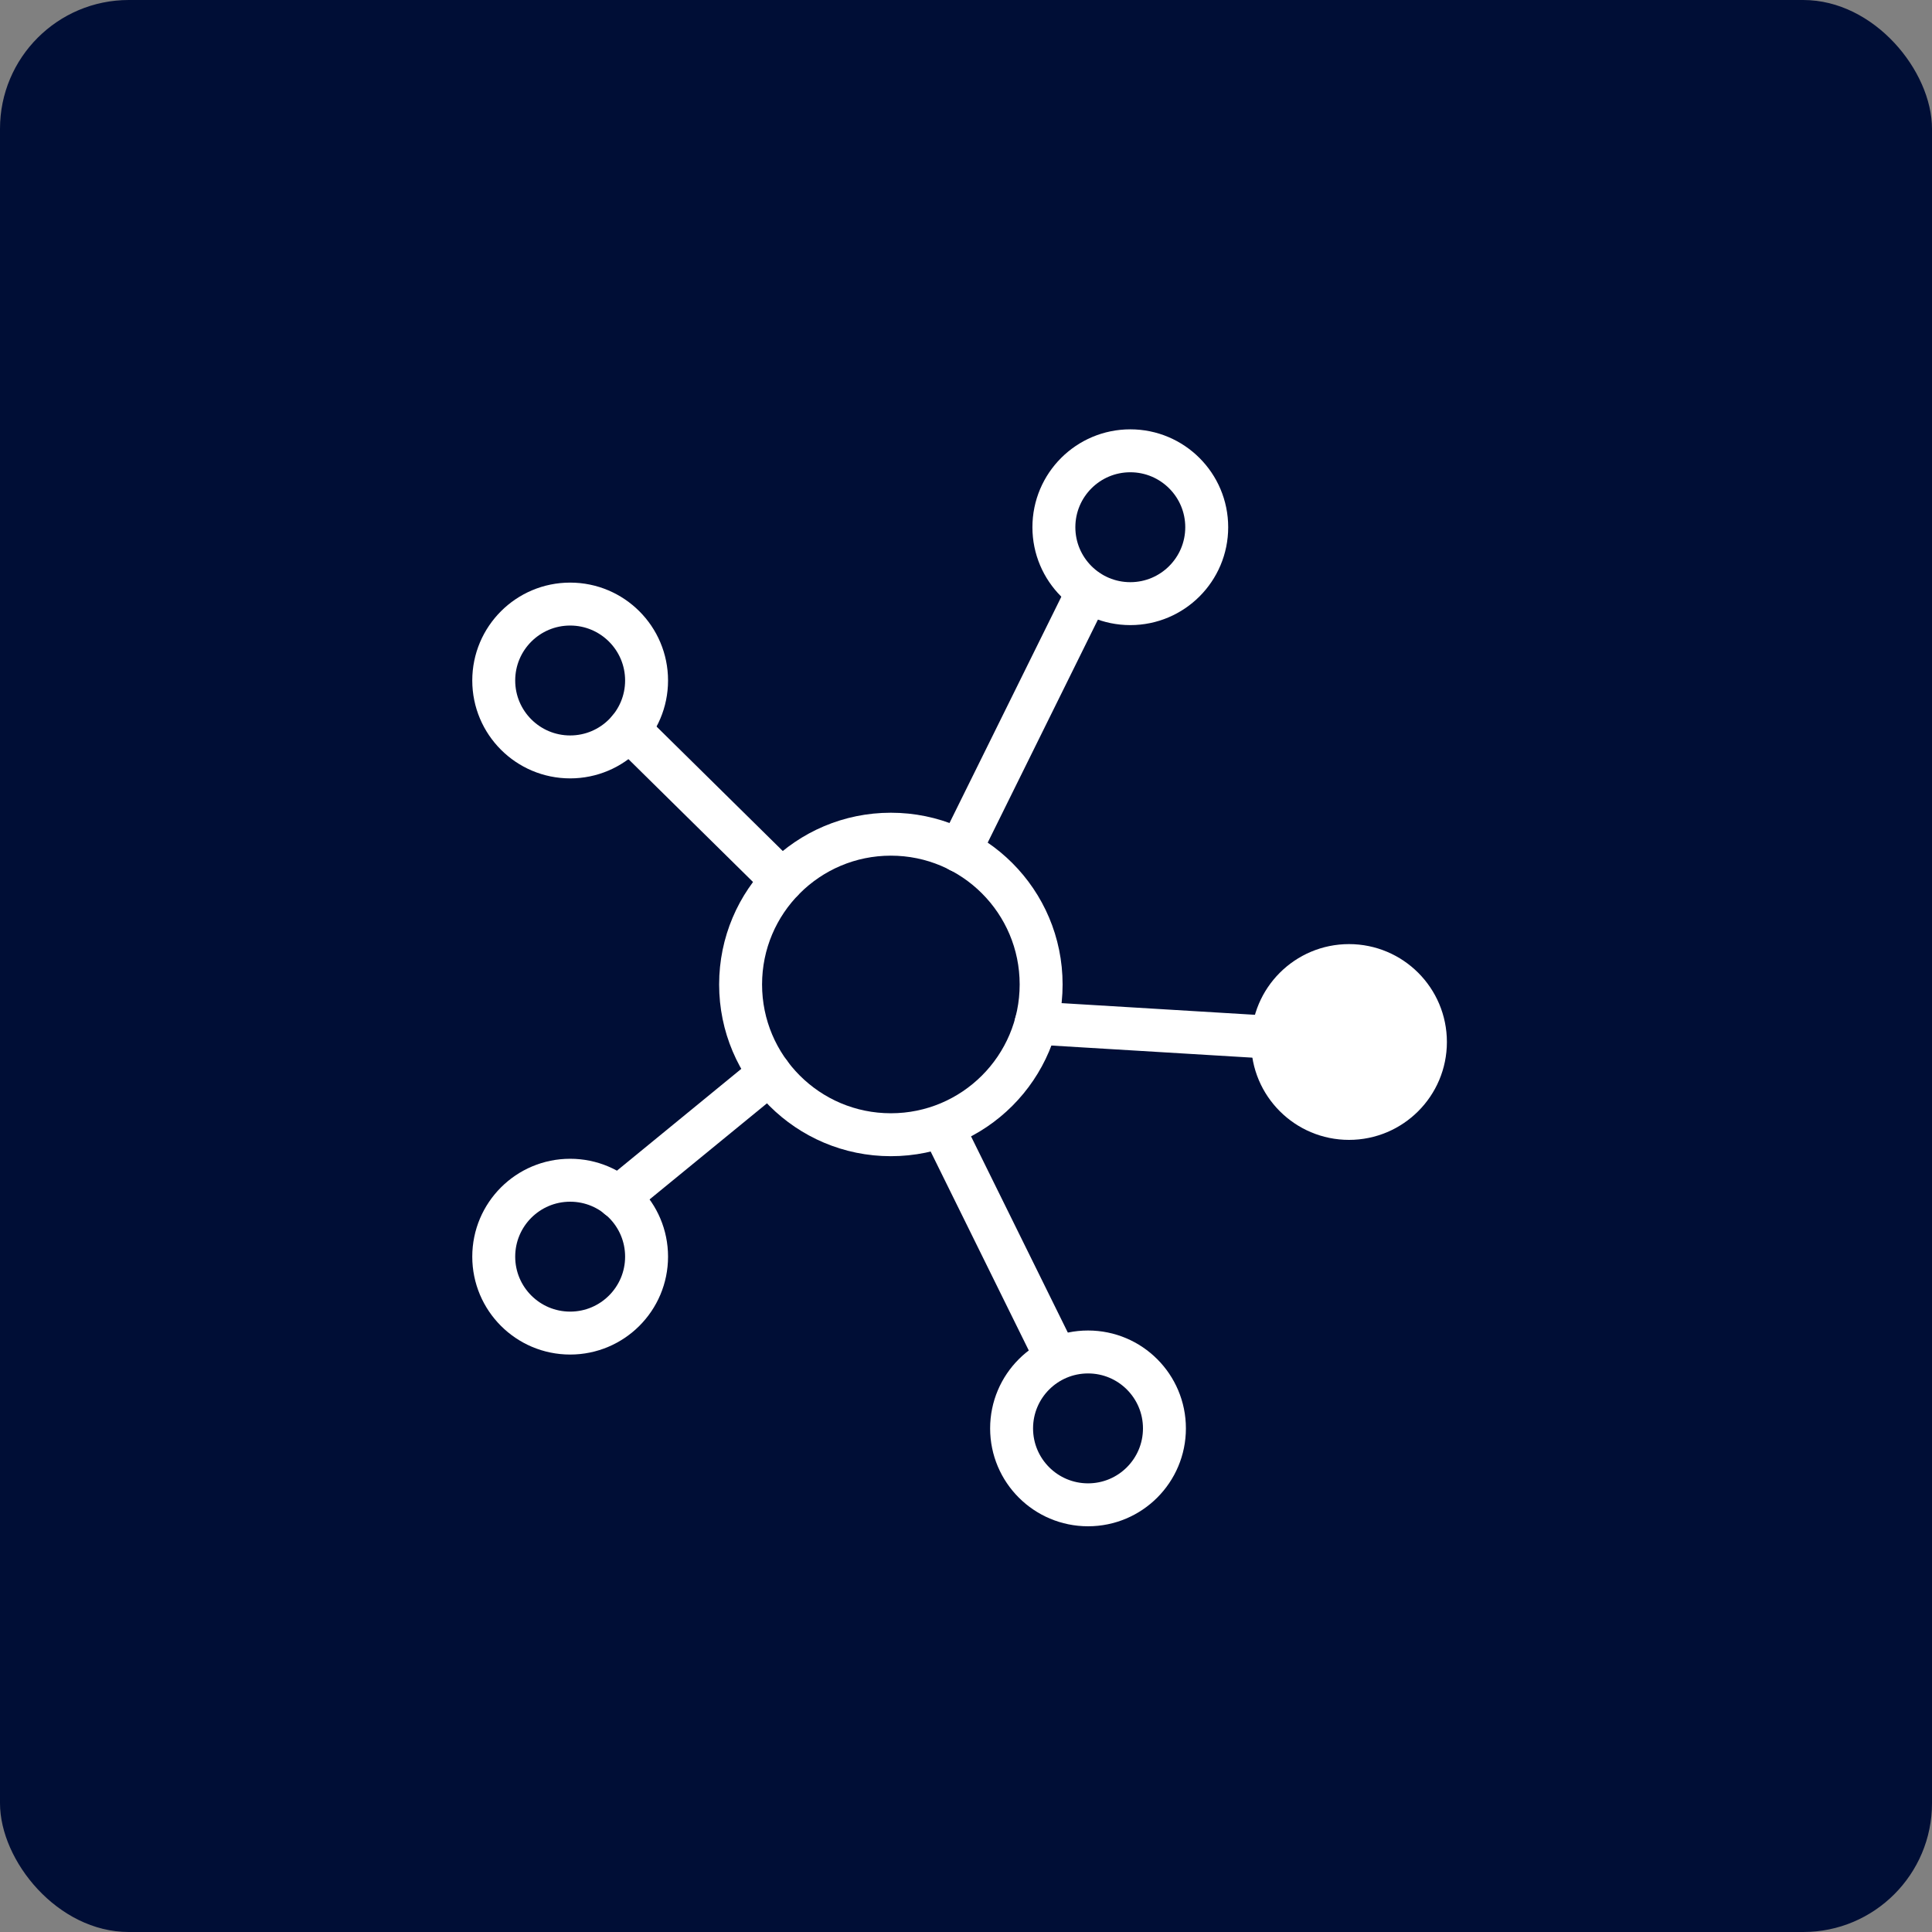
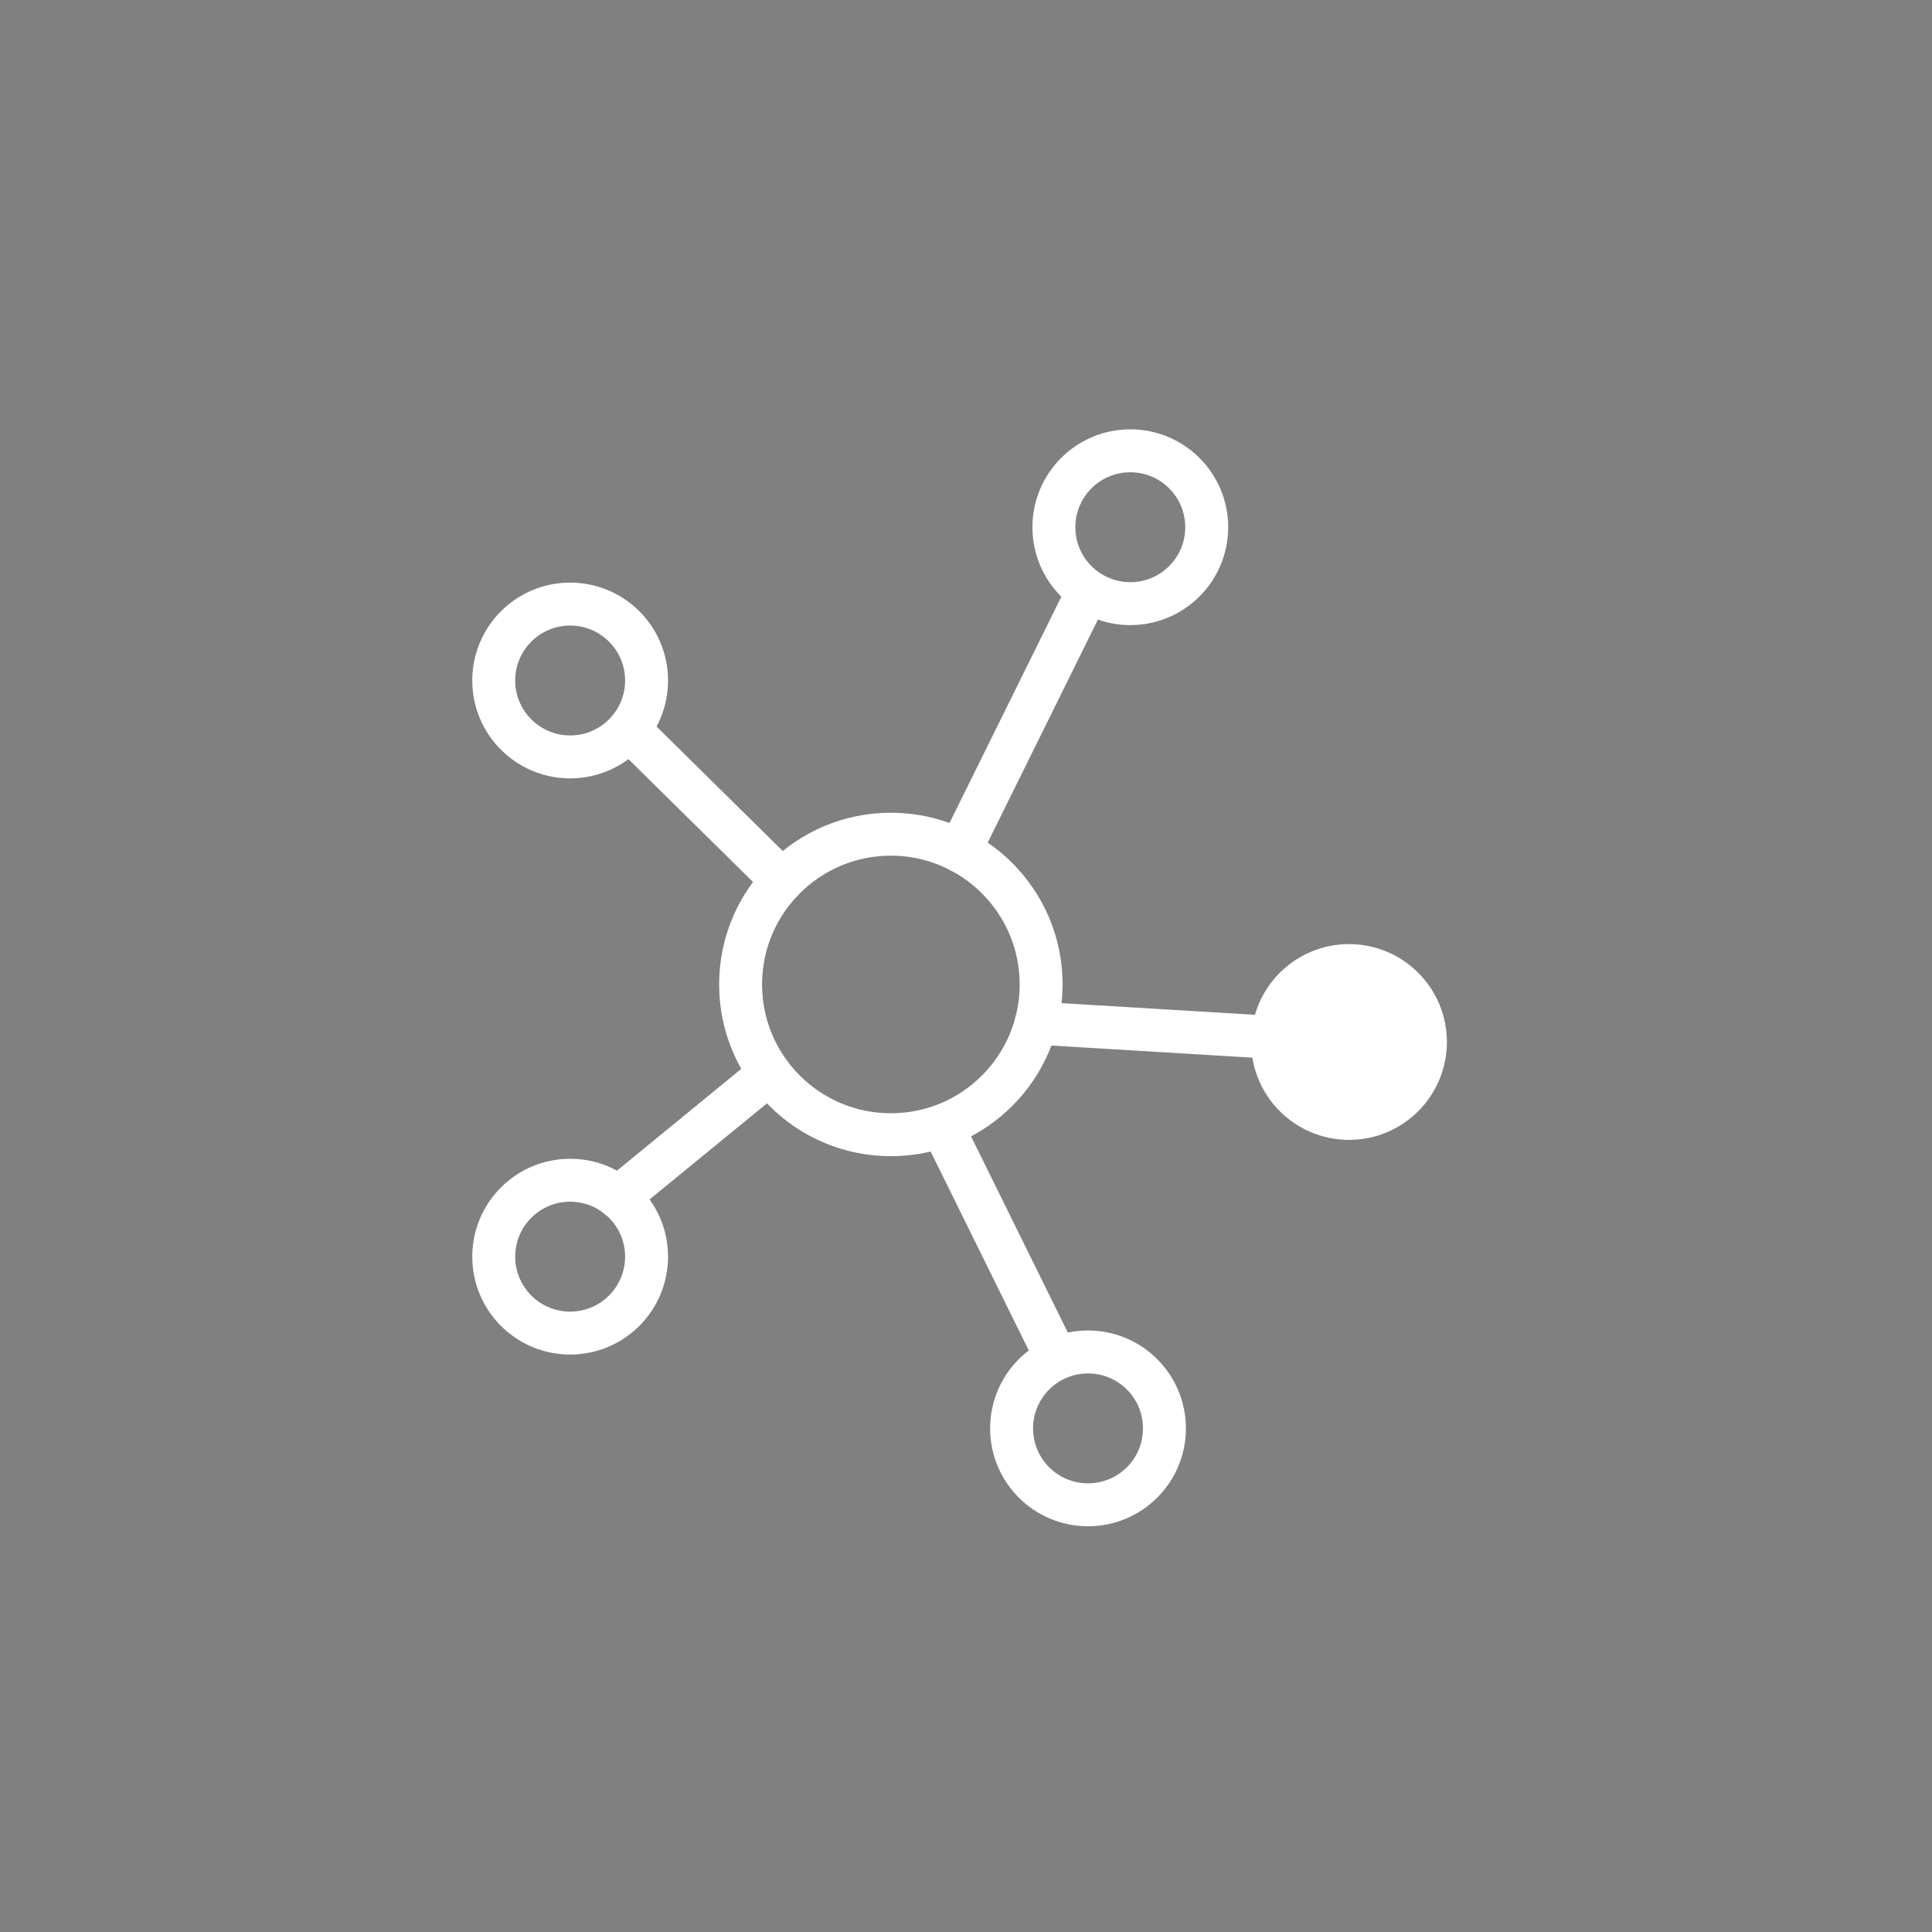
<svg xmlns="http://www.w3.org/2000/svg" width="45" height="45" viewBox="0 0 45 45" fill="none">
  <rect x="0" y="0" width="45" height="45" fill="#808080" stroke="none" />
-   <rect width="45" height="45" rx="3" fill="#000E36" />
  <g clip-path="url(#clip0_1212_28935)">
    <path d="M20.75 26.43C22.683 26.43 24.25 24.863 24.25 22.93C24.25 20.997 22.683 19.43 20.75 19.43C18.817 19.43 17.25 20.997 17.25 22.93C17.25 24.863 18.817 26.43 20.75 26.43Z" stroke="white" stroke-linecap="round" stroke-linejoin="round" />
    <path d="M13.28 17.63C14.263 17.63 15.06 16.833 15.06 15.85C15.06 14.867 14.263 14.07 13.28 14.07C12.297 14.07 11.5 14.867 11.5 15.85C11.5 16.833 12.297 17.63 13.28 17.63Z" stroke="white" stroke-linecap="round" stroke-linejoin="round" />
    <path d="M13.28 31.05C14.263 31.05 15.06 30.253 15.06 29.27C15.06 28.287 14.263 27.49 13.28 27.49C12.297 27.49 11.5 28.287 11.5 29.27C11.5 30.253 12.297 31.05 13.28 31.05Z" stroke="white" stroke-linecap="round" stroke-linejoin="round" />
    <path d="M25.343 35.05C26.326 35.05 27.122 34.253 27.122 33.27C27.122 32.287 26.326 31.49 25.343 31.49C24.359 31.49 23.562 32.287 23.562 33.27C23.562 34.253 24.359 35.05 25.343 35.05Z" stroke="white" stroke-linecap="round" stroke-linejoin="round" />
-     <path d="M26.327 14.06C27.31 14.06 28.107 13.263 28.107 12.28C28.107 11.297 27.31 10.5 26.327 10.5C25.344 10.5 24.547 11.297 24.547 12.28C24.547 13.263 25.344 14.06 26.327 14.06Z" stroke="white" stroke-linecap="round" stroke-linejoin="round" />
+     <path d="M26.327 14.06C27.31 14.06 28.107 13.263 28.107 12.28C28.107 11.297 27.31 10.5 26.327 10.5C25.344 10.5 24.547 11.297 24.547 12.28C24.547 13.263 25.344 14.06 26.327 14.06" stroke="white" stroke-linecap="round" stroke-linejoin="round" />
    <path d="M14.648 16.99L18.218 20.51" stroke="white" stroke-linecap="round" stroke-linejoin="round" />
    <path d="M25.342 13.77L22.352 19.82" stroke="white" stroke-linecap="round" stroke-linejoin="round" />
    <path d="M31.423 24.27L24.133 23.83" stroke="white" stroke-linecap="round" stroke-linejoin="round" />
    <path d="M24.537 31.49L21.977 26.3" stroke="white" stroke-linecap="round" stroke-linejoin="round" />
    <path d="M14.398 27.89L17.928 25" stroke="white" stroke-linecap="round" stroke-linejoin="round" />
    <path d="M31.421 26.05C32.404 26.05 33.201 25.253 33.201 24.27C33.201 23.287 32.404 22.49 31.421 22.49C30.438 22.49 29.641 23.287 29.641 24.27C29.641 25.253 30.438 26.05 31.421 26.05Z" fill="white" stroke="white" stroke-linecap="round" stroke-linejoin="round" />
  </g>
  <defs>
    <clipPath id="clip0_1212_28935">
      <rect width="22.71" height="25.56" fill="white" transform="translate(11 10)" />
    </clipPath>
  </defs>
</svg>